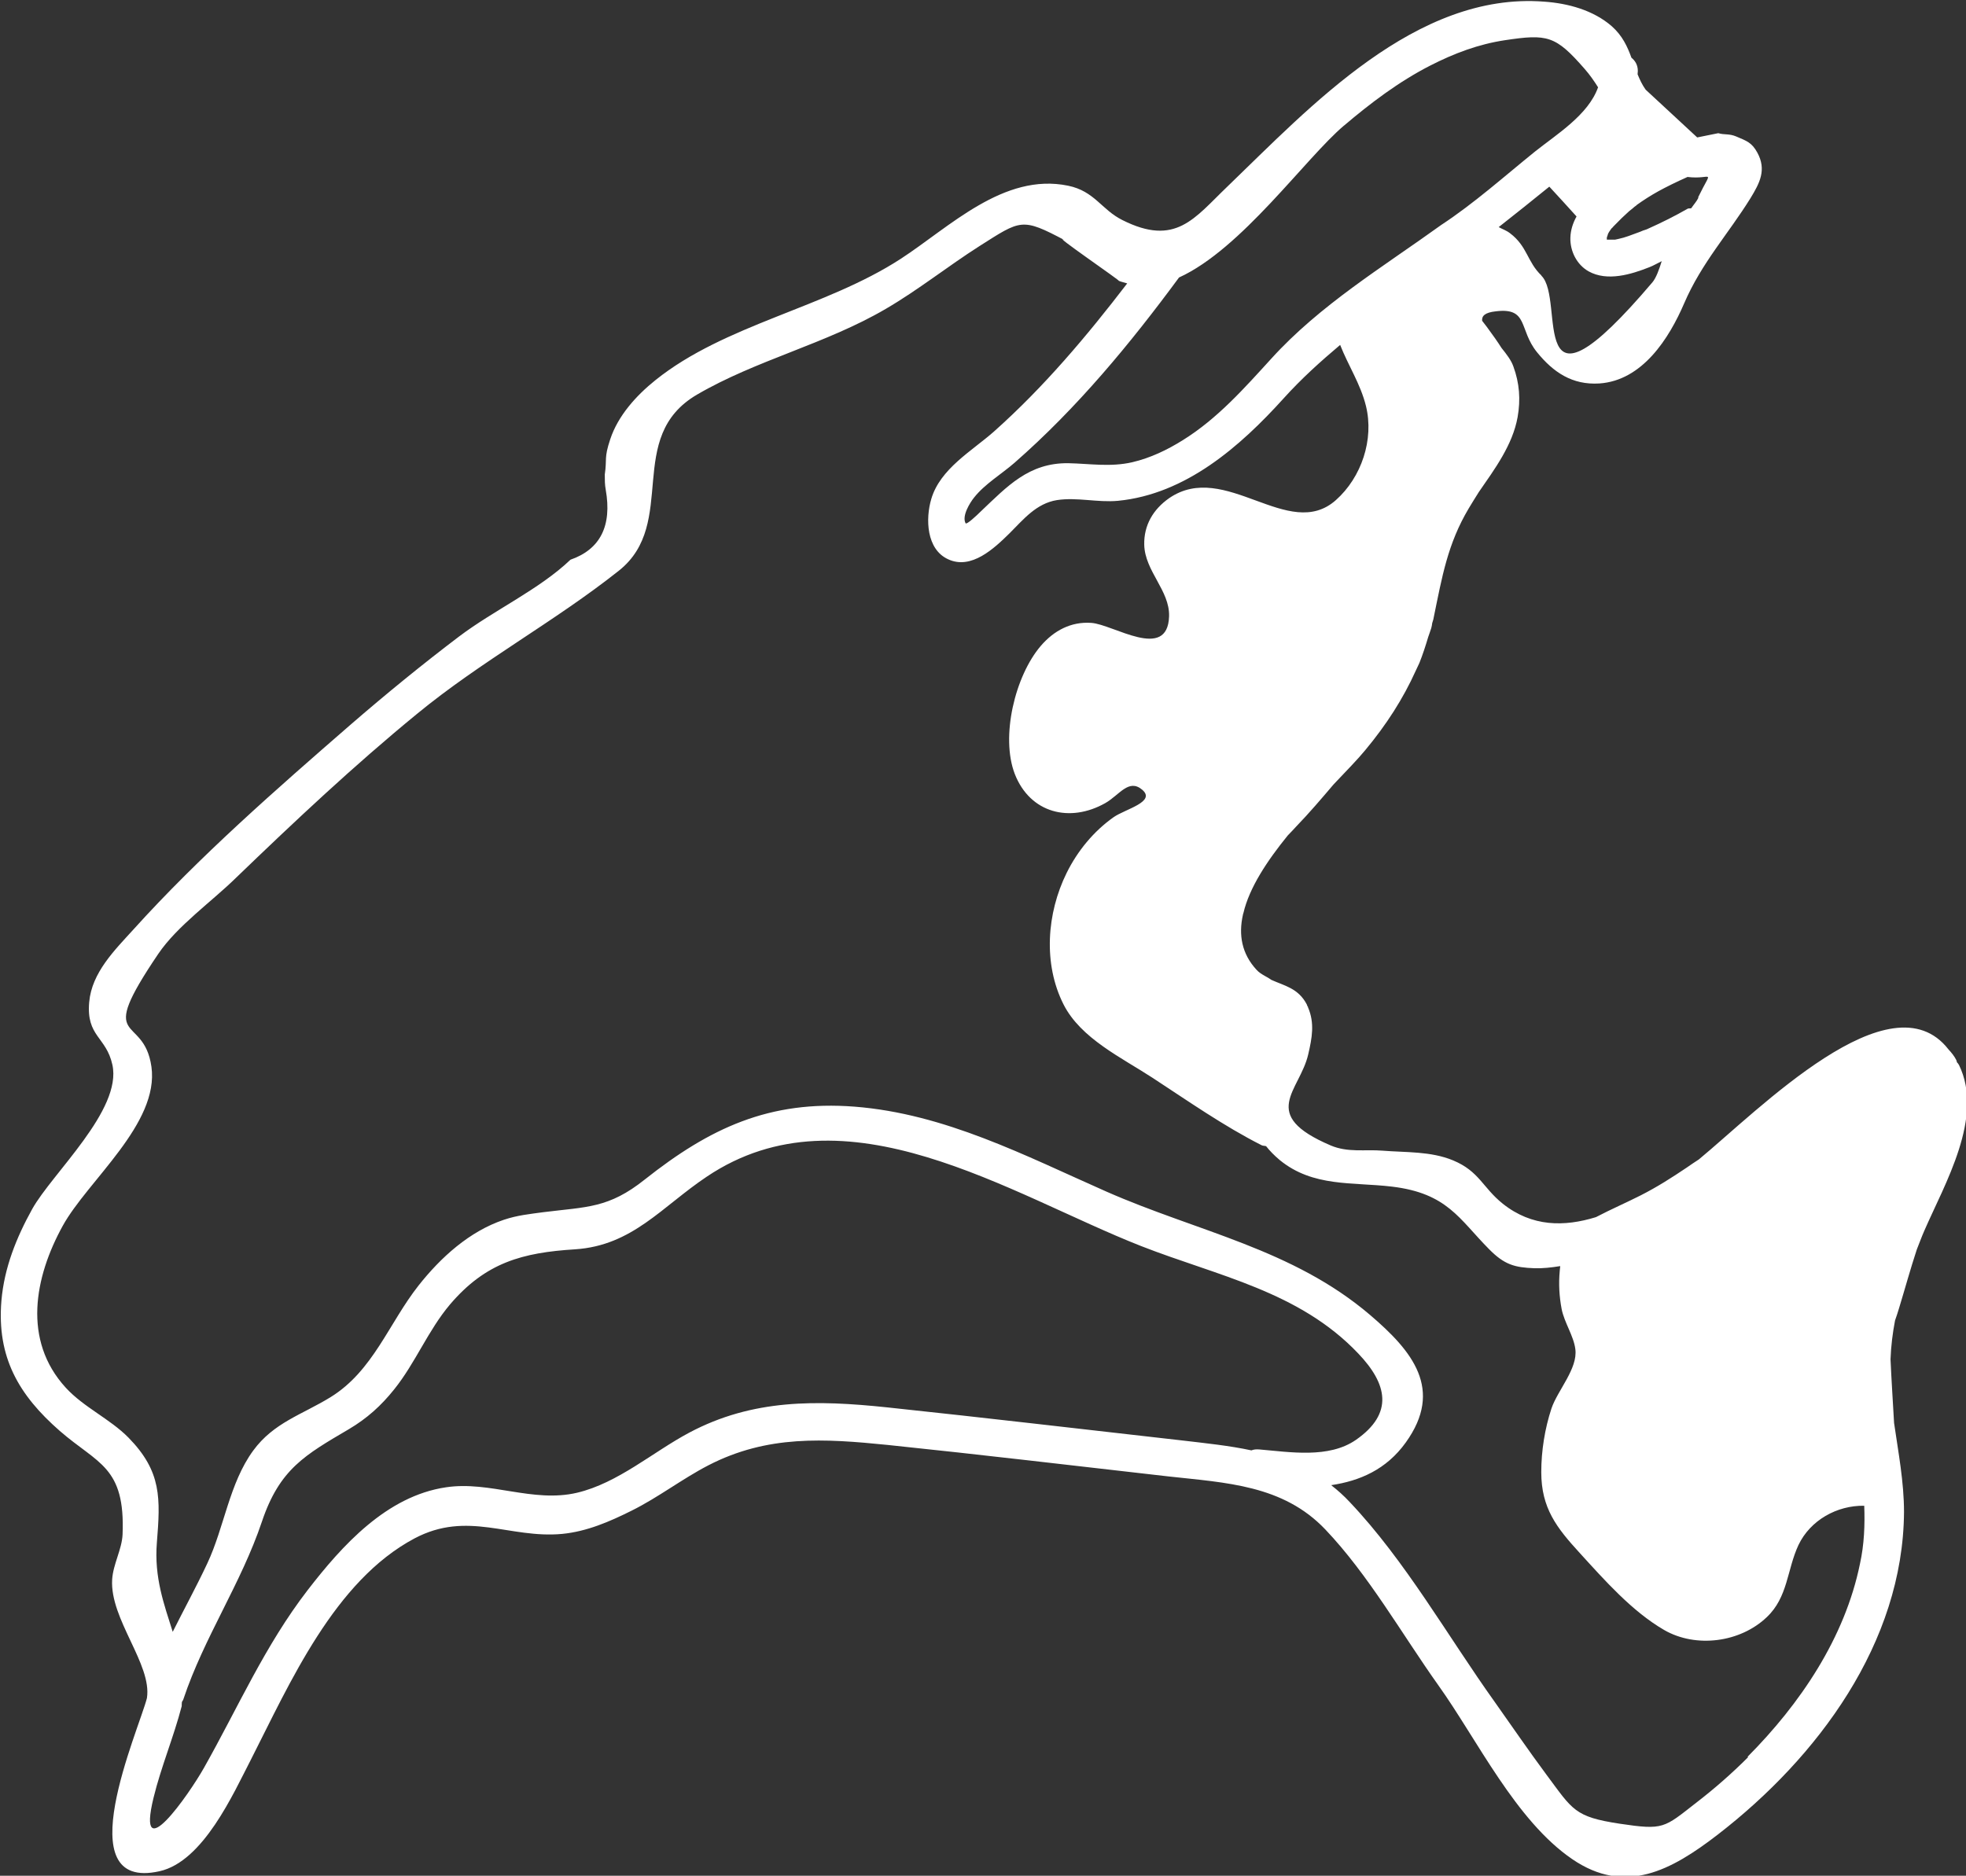
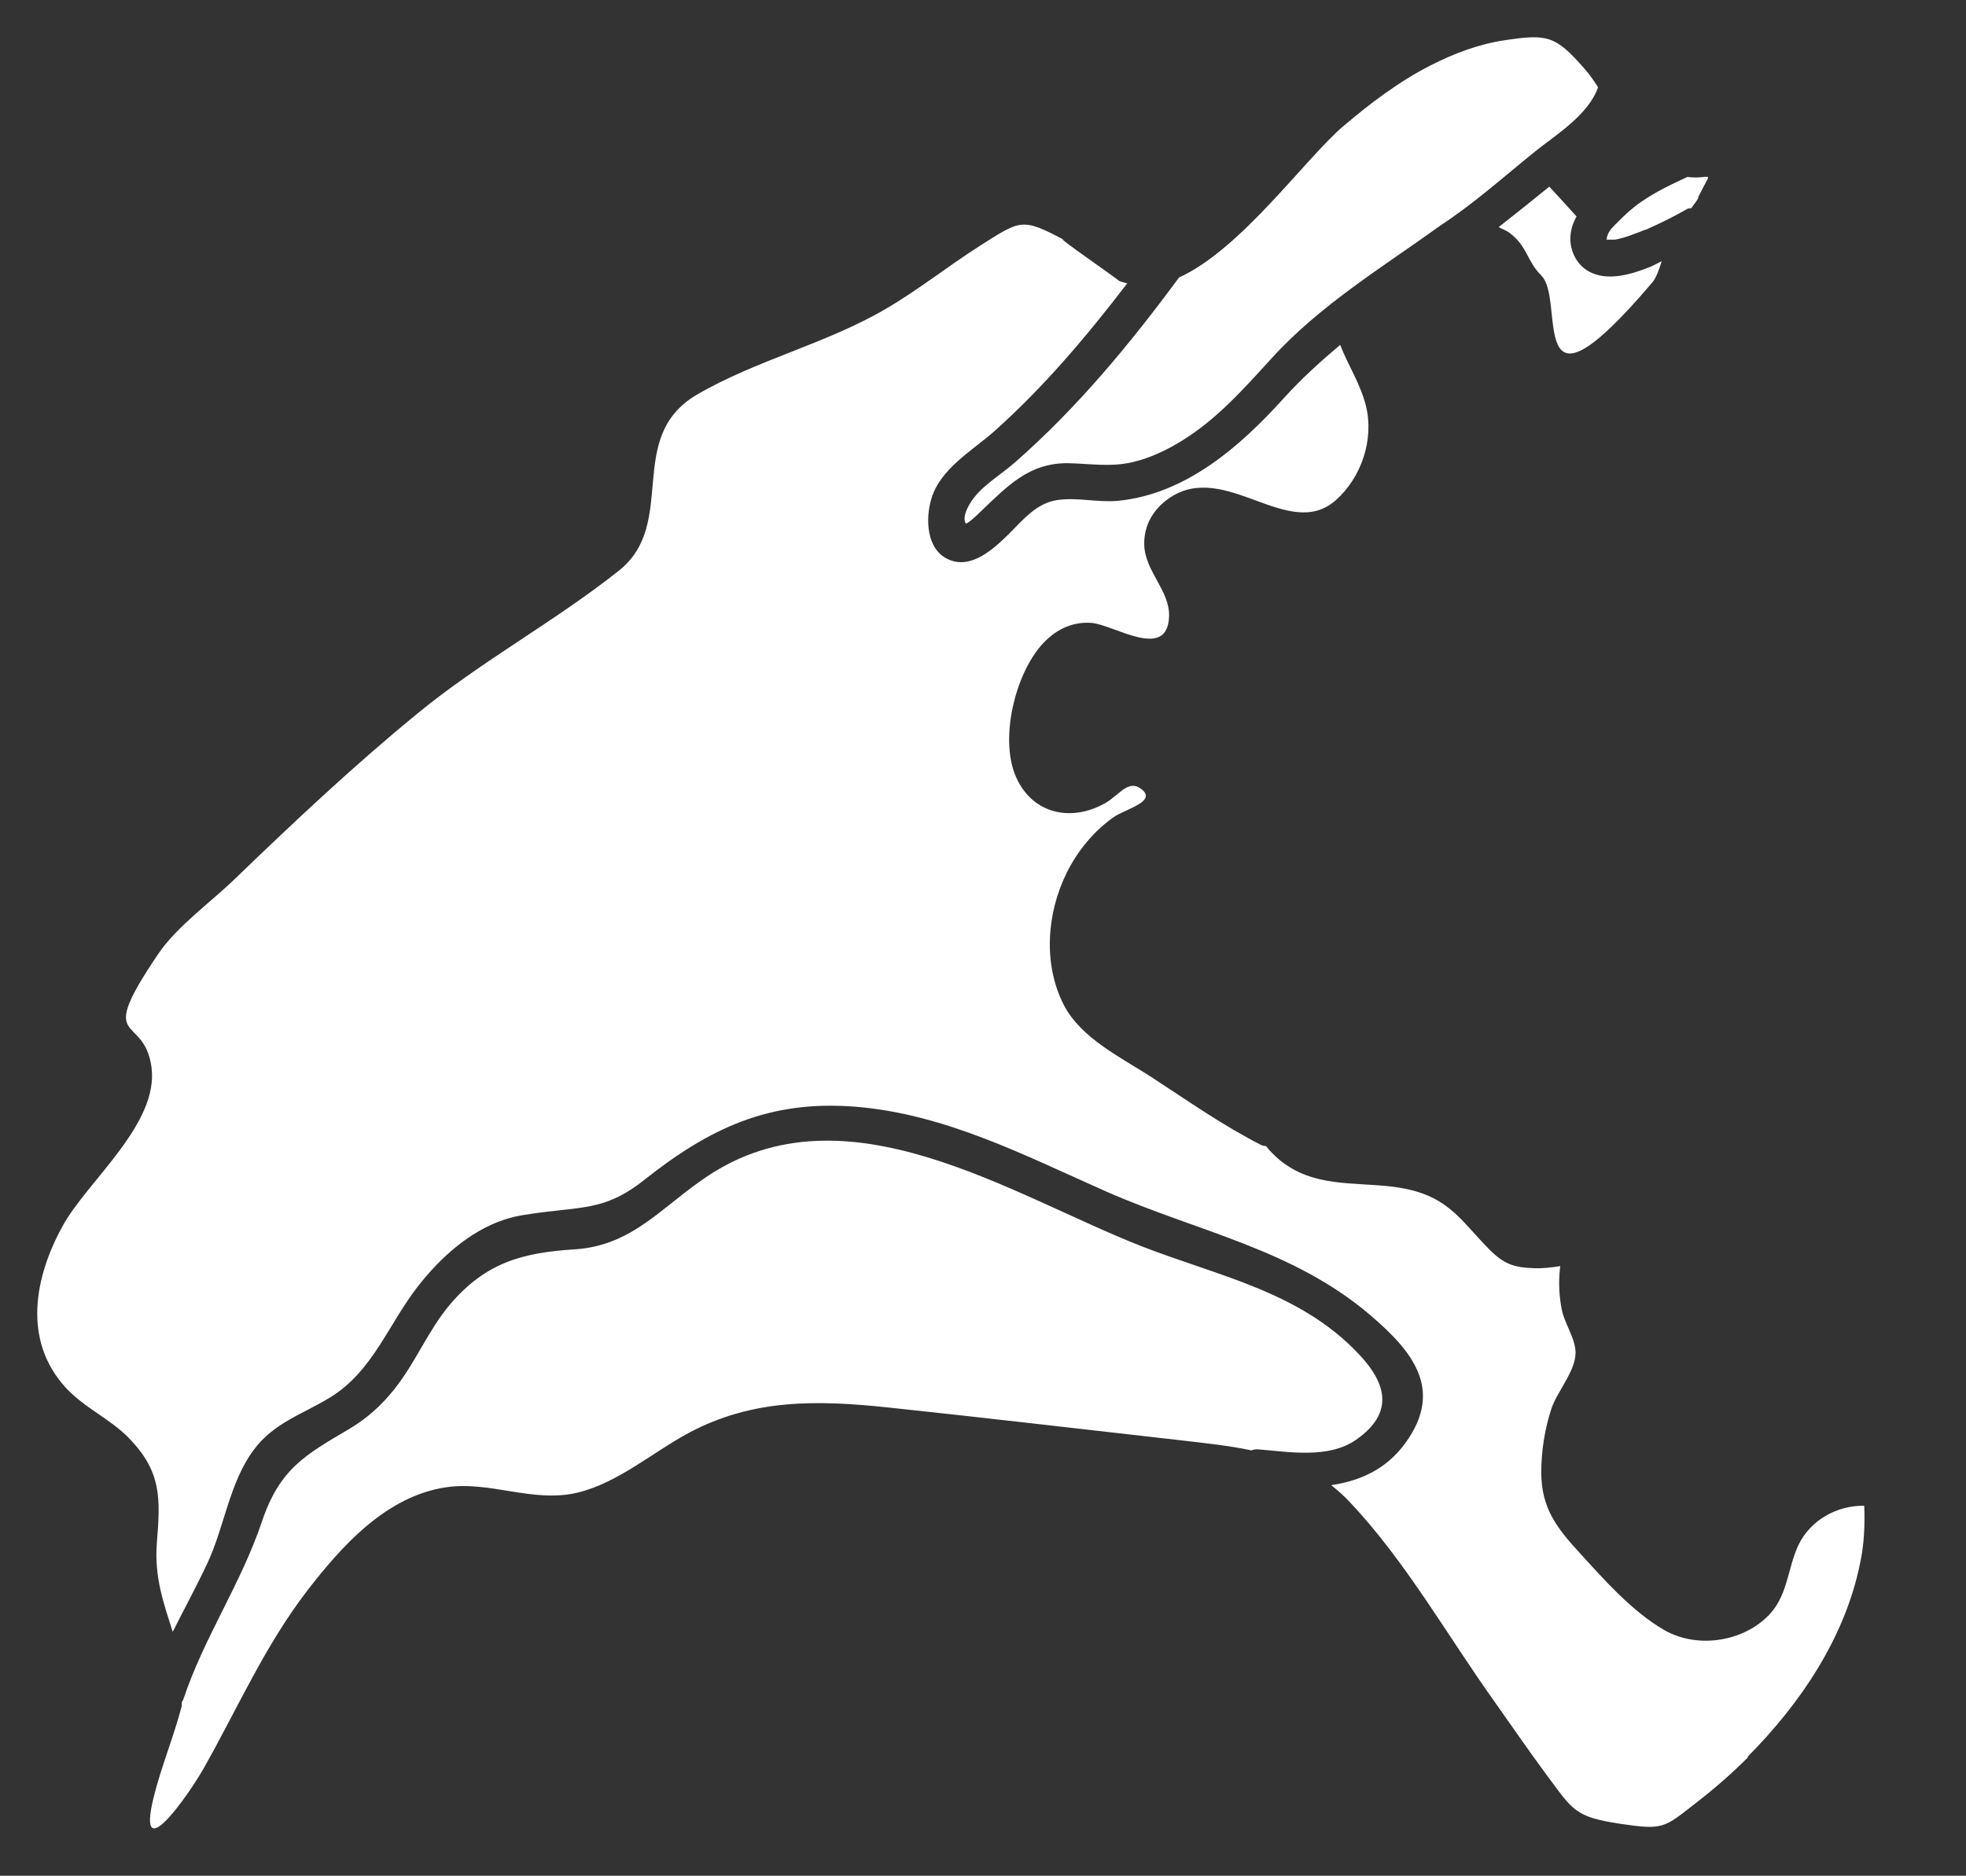
<svg xmlns="http://www.w3.org/2000/svg" id="Calque_2" data-name="Calque 2" viewBox="0 0 83.09 79.29">
  <rect x="0" y="0" width="83.09" height="79.29" fill="#333333" stroke="none" />
  <defs>
    <style>
      .cls-1 {
        fill: #fff;
        stroke-width: 0px;
      }
    </style>
  </defs>
  <g id="Calque_1-2" data-name="Calque 1">
-     <path class="cls-1" d="M82.71,44.91s-.02-.07-.03-.1c-.08-.16-.2-.31-.33-.45-2.44-3.14-8.02,2.56-10.55,4.65-.17.11-.35.23-.52.35-.64.43-1.25.82-1.94,1.17-.59.3-1.26.59-1.89.92-1.33.41-2.7.42-3.94-.57-.85-.68-.99-1.37-2.1-1.83-.94-.39-1.99-.33-2.98-.41-.74-.06-1.46.09-2.19-.22-3.07-1.31-1.31-2.29-.95-3.85.16-.69.28-1.32-.01-1.99,0-.02,0-.03-.02-.04-.01-.03-.02-.06-.03-.08-.36-.69-.95-.79-1.5-1.04-.09-.06-.18-.12-.28-.17-.12-.07-.24-.14-.34-.25-.63-.68-.77-1.48-.58-2.33,0-.02.01-.05.02-.07.25-1.08,1.01-2.22,1.88-3.29.12-.12.24-.25.35-.37.56-.58,1.07-1.18,1.58-1.78.54-.57,1.02-1.06,1.34-1.45.89-1.07,1.6-2.17,2.14-3.37.05-.1.1-.22.15-.32.14-.35.26-.72.37-1.09.04-.13.09-.24.13-.38.02-.06.03-.14.04-.21.02-.08.05-.14.06-.22.36-1.75.59-3.13,1.49-4.64.14-.23.28-.46.42-.68.67-.97,1.43-1.99,1.64-3.17.13-.74.08-1.43-.18-2.14-.09-.26-.29-.52-.5-.78-.17-.27-.37-.55-.62-.89-.07-.09-.13-.17-.2-.26-.02-.2.11-.35.58-.4,1.39-.17.96.77,1.74,1.73.69.85,1.49,1.39,2.63,1.32,1.82-.12,2.95-1.9,3.59-3.39.73-1.7,1.87-2.94,2.8-4.44.39-.64.69-1.2.29-1.93-.23-.42-.44-.49-.89-.68-.31-.13-.49-.06-.76-.14-.3.06-.59.12-.89.18-.73-.67-1.45-1.35-2.18-2.02-.15-.21-.25-.43-.34-.65,0-.05.01-.09.01-.14,0-.26-.12-.44-.27-.56-.17-.47-.38-.93-.83-1.33-.78-.68-1.85-.97-2.86-1.04-5.41-.42-9.89,4.45-13.4,7.83-1.38,1.32-2.17,2.54-4.43,1.4-.88-.44-1.17-1.22-2.29-1.45-2.72-.56-5.01,1.75-7.07,3.09-3.2,2.08-7.43,2.77-10.37,5.13-.81.65-1.58,1.5-1.91,2.5-.27.81-.13.81-.23,1.49,0,.22,0,.43.04.64.27,1.53-.23,2.52-1.49,2.96-1.32,1.26-3.23,2.13-4.7,3.24-1.57,1.19-3.1,2.44-4.59,3.73-3.14,2.73-6.39,5.57-9.18,8.66-.79.87-1.76,1.82-1.87,3.07-.13,1.46.72,1.46.98,2.65.42,1.91-2.55,4.59-3.39,6.1-.67,1.21-1.18,2.48-1.3,3.87-.2,2.39.73,3.99,2.47,5.51,1.61,1.4,2.77,1.5,2.65,4.38-.03.63-.4,1.25-.44,1.9-.1,1.68,1.69,3.58,1.47,5.01-.35,1.37-3.41,8.2.53,7.32,1.85-.41,3.12-3.28,3.86-4.71,1.65-3.24,3.53-7.56,6.92-9.36,2.25-1.19,4.02.02,6.24-.19,1.04-.1,2.01-.52,2.93-.98,1.13-.56,2.13-1.34,3.25-1.92,2.5-1.29,4.9-1.13,7.58-.86,3.95.41,7.9.88,11.86,1.33,2.44.27,4.84.36,6.63,2.24,1.82,1.91,3.25,4.44,4.78,6.59,1.65,2.31,3.27,5.72,5.66,7.35,2.24,1.53,4.18.48,6.15-1.04,4.22-3.26,7.83-8.1,7.87-13.63,0-1.28-.24-2.52-.42-3.77-.05-.89-.11-1.79-.15-2.69.02-.57.09-1.11.19-1.64.06-.17.12-.35.17-.52.25-.82.48-1.66.75-2.48.11-.27.2-.53.32-.8.86-1.98,2.54-4.81,1.46-7.01-.01-.02-.03-.03-.04-.06ZM65.15,11.65c-.61-.58-.59-1.23-1.33-1.79-.17-.13-.32-.17-.48-.26.72-.57,1.43-1.13,2.14-1.71.39.42.77.84,1.15,1.26-.15.27-.25.57-.26.89-.02.57.27,1.15.77,1.43.79.44,1.8.13,2.58-.18.18-.07.34-.17.51-.25-.11.36-.24.71-.39.89-5.46,6.43-3.64.72-4.7-.28ZM67.92,10.13s-.02,0-.02,0c.02,0,.03.01-.03-.02.02.03.04.03.05.03ZM71.78,8.36c-.07.15-.2.29-.3.44-.05.02-.1,0-.15.02-.54.31-1.1.59-1.66.84-.04.02-.08.04-.12.05,0,0-.03.01-.06.02-.02,0-.05.02-.06.02-.04.02-.08.03-.12.05-.16.06-.32.12-.49.18-.14.05-.28.09-.42.12-.05.01-.09.02-.14.03-.03,0-.06,0-.1,0-.08,0-.17,0-.25,0,0,0,0,0,0,0,0-.03,0-.06,0-.09.02-.06.08-.22.03-.12.04-.08.09-.16.15-.24.01-.02.03-.04.04-.04.04-.05.09-.1.13-.14.19-.2.39-.39.59-.57.05-.04.1-.08.15-.12.01-.01.05-.04.08-.07,0,0,.09-.06.1-.08.07-.05.13-.09.2-.14.31-.21.63-.4.96-.57.21-.11.42-.21.63-.31.15-.07.25-.11.35-.16,1.06.13,1.07-.42.45.86ZM56.79,5.32c1.13-.96,2.33-1.87,3.66-2.55,1.02-.52,2.03-.9,3.15-1.07,1.8-.27,2.14-.2,3.37,1.21.22.25.4.51.57.78-.41,1.17-1.77,2-2.67,2.72-1.3,1.05-2.56,2.18-3.96,3.1-2.47,1.78-5.12,3.38-7.18,5.65-1.14,1.25-2.27,2.53-3.73,3.44-.67.42-1.38.76-2.15.94-.92.21-1.78.06-2.7.04-1.67-.02-2.58.98-3.7,2.04-.18.18-.6.57-.64.5-.17-.31.19-.88.36-1.09.45-.57,1.16-.99,1.71-1.47,2.64-2.31,4.88-5.02,6.95-7.83,2.64-1.2,5.34-5.04,6.97-6.42ZM37.48,59.49c-2.96-.31-5.66-.36-8.35,1.07-1.54.82-3.01,2.13-4.74,2.54-1.87.44-3.68-.51-5.54-.23-2.51.37-4.39,2.46-5.85,4.35-1.81,2.35-2.94,4.96-4.38,7.51-.63,1.12-2.88,4.34-2.13,1.26.32-1.31.85-2.56,1.19-3.87,0-.06,0-.12.01-.18.02-.04.05-.07.06-.11.87-2.61,2.44-4.89,3.32-7.51.75-2.23,1.83-2.82,3.68-3.91.76-.45,1.36-.99,1.91-1.68.9-1.12,1.43-2.49,2.36-3.59,1.51-1.77,3.05-2.19,5.29-2.33,2.42-.16,3.66-1.8,5.56-3.07,5.86-3.94,12.83.76,18.35,2.93,3.24,1.27,6.69,1.91,9.19,4.55,1.21,1.27,1.52,2.52-.11,3.65-1.15.79-2.78.51-4.08.4-.13-.01-.24,0-.33.04-.93-.2-1.91-.3-2.93-.42-4.16-.47-8.32-.96-12.48-1.4ZM73.89,74.27c-.7.7-1.43,1.34-2.21,1.94-1.36,1.06-1.36,1.16-3.23.88-1.91-.29-1.98-.58-3.09-2.07-.75-1.01-1.46-2.05-2.19-3.08-1.98-2.77-3.77-5.96-6.12-8.44-.25-.27-.52-.51-.79-.72,1.21-.18,2.33-.66,3.15-1.8,1.62-2.25.28-3.87-1.5-5.39-3.28-2.8-7.29-3.52-11.15-5.22-3.44-1.52-6.82-3.29-10.64-3.59-3.61-.28-6.13.91-8.87,3.08-1.53,1.22-2.44,1.15-4.28,1.38-.59.08-1.1.13-1.67.32-1.46.49-2.67,1.59-3.61,2.78-1.26,1.6-1.92,3.61-3.72,4.72-1.2.74-2.4,1.07-3.27,2.26-1.01,1.38-1.22,3.24-1.94,4.77-.46.98-.98,1.93-1.46,2.89-.36-1.15-.79-2.29-.67-3.77.15-1.87.21-3-1.2-4.44-.79-.8-1.89-1.28-2.65-2.11-1.84-2.01-1.32-4.68-.13-6.84,1.05-1.91,4.09-4.32,3.75-6.73-.33-2.31-2.41-.78.29-4.77.8-1.18,2.26-2.21,3.28-3.21,2.48-2.39,4.99-4.75,7.65-6.93,2.71-2.23,5.82-3.9,8.54-6.06,2.52-2.01.22-5.64,3.3-7.44,2.5-1.46,5.44-2.14,7.97-3.62,1.39-.81,2.62-1.8,3.97-2.66,1.75-1.11,1.78-1.21,3.61-.24-.71-.38,2.45,1.78,2.27,1.71.12.05.24.07.36.11-1.71,2.23-3.52,4.38-5.63,6.26-.94.83-2.27,1.57-2.65,2.85-.25.84-.21,2.13.71,2.55.98.46,1.95-.46,2.6-1.1.59-.59,1.13-1.26,2-1.4.85-.13,1.72.11,2.58.03,2.86-.28,5.16-2.29,7.01-4.34.75-.83,1.55-1.55,2.38-2.25.34.87.86,1.65,1.09,2.58.35,1.42-.19,3.02-1.27,3.98-2,1.78-4.68-1.71-7.05-.08-.67.47-1.07,1.14-1.05,1.97.03,1.12,1.08,1.93,1.05,3.02-.06,1.92-2.36.34-3.29.28-.86-.06-1.58.33-2.13.97-1.09,1.27-1.71,3.84-1.1,5.42.65,1.66,2.33,2.07,3.82,1.23.6-.34.99-1.05,1.56-.57.61.51-.71.82-1.2,1.16-.85.6-1.53,1.43-1.99,2.36-.84,1.7-1,3.84-.13,5.56.73,1.44,2.46,2.25,3.76,3.1,1.5.98,3.01,2.04,4.61,2.85.06.03.12.02.19.04.15.19.33.38.58.59,1.41,1.15,3.07.92,4.74,1.12,2.34.28,2.84,1.37,4.1,2.64.65.66,1.08.78,1.93.81.34.01.71-.03,1.08-.09,0,.07-.02.14-.02.21-.05.54-.02,1.07.08,1.6.11.57.51,1.14.58,1.7.11.82-.75,1.74-1.01,2.51-.28.85-.43,1.79-.43,2.69,0,1.52.65,2.35,1.62,3.41,1.05,1.15,2.21,2.47,3.57,3.26,1.35.78,3.22.53,4.34-.54.9-.85.85-2,1.34-3.05.5-1.05,1.63-1.68,2.78-1.66.03.81,0,1.63-.18,2.45-.64,3.14-2.53,5.93-4.76,8.17Z" />
+     <path class="cls-1" d="M82.71,44.91s-.02-.07-.03-.1ZM65.15,11.65c-.61-.58-.59-1.23-1.33-1.79-.17-.13-.32-.17-.48-.26.72-.57,1.43-1.13,2.14-1.71.39.42.77.84,1.15,1.26-.15.27-.25.57-.26.89-.02.57.27,1.15.77,1.43.79.44,1.8.13,2.58-.18.18-.07.34-.17.51-.25-.11.36-.24.71-.39.89-5.46,6.43-3.64.72-4.7-.28ZM67.92,10.13s-.02,0-.02,0c.02,0,.03.01-.03-.02.02.03.04.03.05.03ZM71.78,8.36c-.07.15-.2.29-.3.44-.05.02-.1,0-.15.02-.54.31-1.1.59-1.66.84-.04.02-.08.04-.12.05,0,0-.03.01-.06.02-.02,0-.05.02-.06.02-.04.02-.08.03-.12.05-.16.06-.32.12-.49.18-.14.05-.28.09-.42.12-.05.01-.09.02-.14.03-.03,0-.06,0-.1,0-.08,0-.17,0-.25,0,0,0,0,0,0,0,0-.03,0-.06,0-.09.02-.06.08-.22.03-.12.04-.08.09-.16.15-.24.01-.02.03-.04.04-.04.04-.05.09-.1.13-.14.19-.2.39-.39.59-.57.05-.04.1-.08.15-.12.01-.01.05-.04.08-.07,0,0,.09-.06.1-.08.07-.05.13-.09.2-.14.31-.21.63-.4.96-.57.21-.11.42-.21.63-.31.15-.07.25-.11.35-.16,1.06.13,1.07-.42.45.86ZM56.79,5.32c1.13-.96,2.33-1.87,3.66-2.55,1.02-.52,2.03-.9,3.15-1.07,1.8-.27,2.14-.2,3.37,1.21.22.25.4.51.57.78-.41,1.17-1.77,2-2.67,2.72-1.3,1.05-2.56,2.18-3.96,3.1-2.47,1.78-5.12,3.38-7.18,5.65-1.14,1.25-2.27,2.53-3.73,3.44-.67.42-1.38.76-2.15.94-.92.21-1.78.06-2.7.04-1.67-.02-2.58.98-3.7,2.04-.18.18-.6.57-.64.5-.17-.31.19-.88.36-1.09.45-.57,1.16-.99,1.71-1.47,2.64-2.31,4.88-5.02,6.95-7.83,2.64-1.2,5.34-5.04,6.97-6.42ZM37.48,59.49c-2.96-.31-5.66-.36-8.35,1.07-1.54.82-3.01,2.13-4.74,2.54-1.87.44-3.68-.51-5.54-.23-2.51.37-4.39,2.46-5.85,4.35-1.81,2.35-2.94,4.96-4.38,7.51-.63,1.12-2.88,4.34-2.13,1.26.32-1.31.85-2.56,1.19-3.87,0-.06,0-.12.01-.18.02-.04.05-.07.06-.11.87-2.61,2.44-4.89,3.32-7.51.75-2.23,1.83-2.82,3.68-3.91.76-.45,1.36-.99,1.91-1.68.9-1.12,1.43-2.49,2.36-3.59,1.51-1.77,3.05-2.19,5.29-2.33,2.42-.16,3.66-1.8,5.56-3.07,5.86-3.94,12.83.76,18.35,2.93,3.24,1.27,6.69,1.91,9.19,4.55,1.21,1.27,1.52,2.52-.11,3.65-1.15.79-2.78.51-4.08.4-.13-.01-.24,0-.33.04-.93-.2-1.91-.3-2.93-.42-4.16-.47-8.32-.96-12.48-1.4ZM73.89,74.27c-.7.7-1.43,1.34-2.21,1.94-1.36,1.06-1.36,1.16-3.23.88-1.91-.29-1.98-.58-3.09-2.07-.75-1.01-1.46-2.05-2.19-3.08-1.98-2.77-3.77-5.96-6.12-8.44-.25-.27-.52-.51-.79-.72,1.21-.18,2.33-.66,3.15-1.8,1.62-2.25.28-3.87-1.5-5.39-3.28-2.8-7.29-3.52-11.15-5.22-3.44-1.52-6.82-3.29-10.64-3.59-3.61-.28-6.13.91-8.87,3.08-1.53,1.22-2.44,1.15-4.28,1.38-.59.08-1.1.13-1.67.32-1.46.49-2.67,1.59-3.61,2.78-1.26,1.6-1.92,3.61-3.72,4.72-1.2.74-2.4,1.07-3.27,2.26-1.01,1.38-1.22,3.24-1.94,4.77-.46.98-.98,1.93-1.46,2.89-.36-1.15-.79-2.29-.67-3.77.15-1.87.21-3-1.2-4.44-.79-.8-1.89-1.28-2.65-2.11-1.84-2.01-1.32-4.68-.13-6.84,1.05-1.91,4.09-4.32,3.75-6.73-.33-2.31-2.41-.78.29-4.77.8-1.18,2.26-2.21,3.28-3.21,2.48-2.39,4.99-4.75,7.65-6.93,2.71-2.23,5.82-3.9,8.54-6.06,2.52-2.01.22-5.64,3.3-7.44,2.5-1.46,5.44-2.14,7.97-3.62,1.39-.81,2.62-1.8,3.97-2.66,1.75-1.11,1.78-1.21,3.61-.24-.71-.38,2.45,1.78,2.27,1.71.12.05.24.07.36.11-1.71,2.23-3.52,4.38-5.63,6.26-.94.83-2.27,1.57-2.65,2.85-.25.84-.21,2.13.71,2.55.98.46,1.95-.46,2.6-1.1.59-.59,1.13-1.26,2-1.4.85-.13,1.72.11,2.58.03,2.86-.28,5.16-2.29,7.01-4.34.75-.83,1.55-1.55,2.38-2.25.34.87.86,1.65,1.09,2.58.35,1.42-.19,3.02-1.27,3.98-2,1.78-4.68-1.71-7.05-.08-.67.47-1.07,1.14-1.05,1.97.03,1.12,1.08,1.93,1.05,3.02-.06,1.92-2.36.34-3.29.28-.86-.06-1.58.33-2.13.97-1.09,1.27-1.71,3.84-1.1,5.42.65,1.66,2.33,2.07,3.82,1.23.6-.34.99-1.05,1.56-.57.61.51-.71.82-1.2,1.16-.85.6-1.53,1.43-1.99,2.36-.84,1.7-1,3.84-.13,5.56.73,1.44,2.46,2.25,3.76,3.1,1.5.98,3.01,2.04,4.61,2.85.06.03.12.02.19.04.15.19.33.38.58.59,1.41,1.15,3.07.92,4.74,1.12,2.34.28,2.84,1.37,4.1,2.64.65.66,1.08.78,1.93.81.34.01.71-.03,1.08-.09,0,.07-.02.14-.02.21-.05.54-.02,1.07.08,1.6.11.57.51,1.14.58,1.7.11.82-.75,1.74-1.01,2.51-.28.85-.43,1.79-.43,2.69,0,1.52.65,2.35,1.62,3.41,1.05,1.15,2.21,2.47,3.57,3.26,1.35.78,3.22.53,4.34-.54.9-.85.85-2,1.34-3.05.5-1.05,1.63-1.68,2.78-1.66.03.81,0,1.63-.18,2.45-.64,3.14-2.53,5.93-4.76,8.17Z" />
  </g>
</svg>